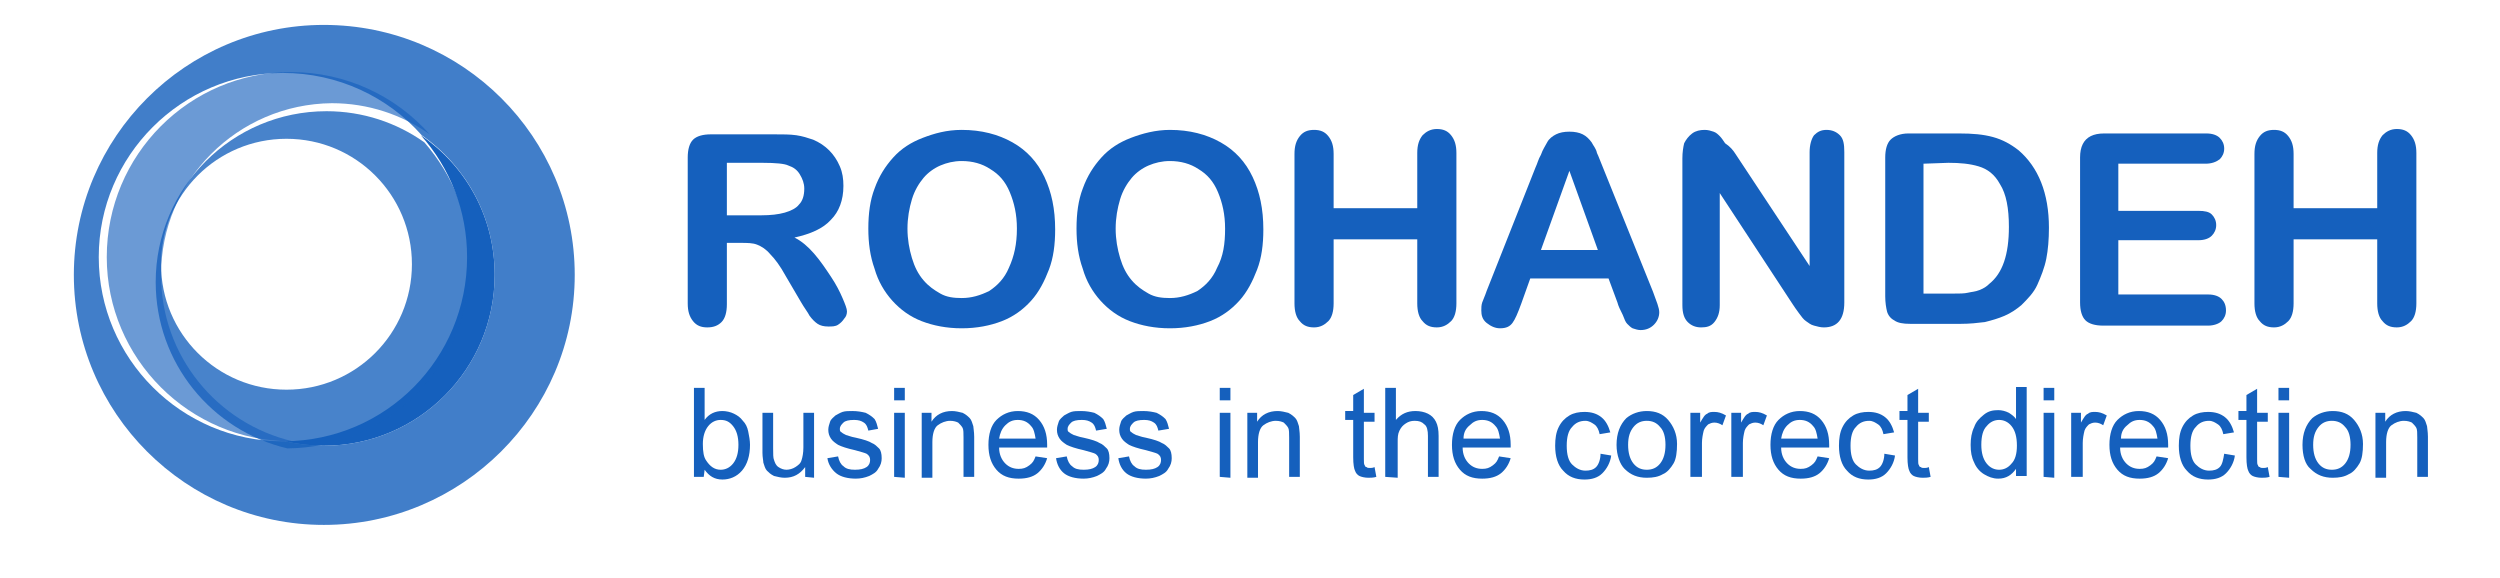
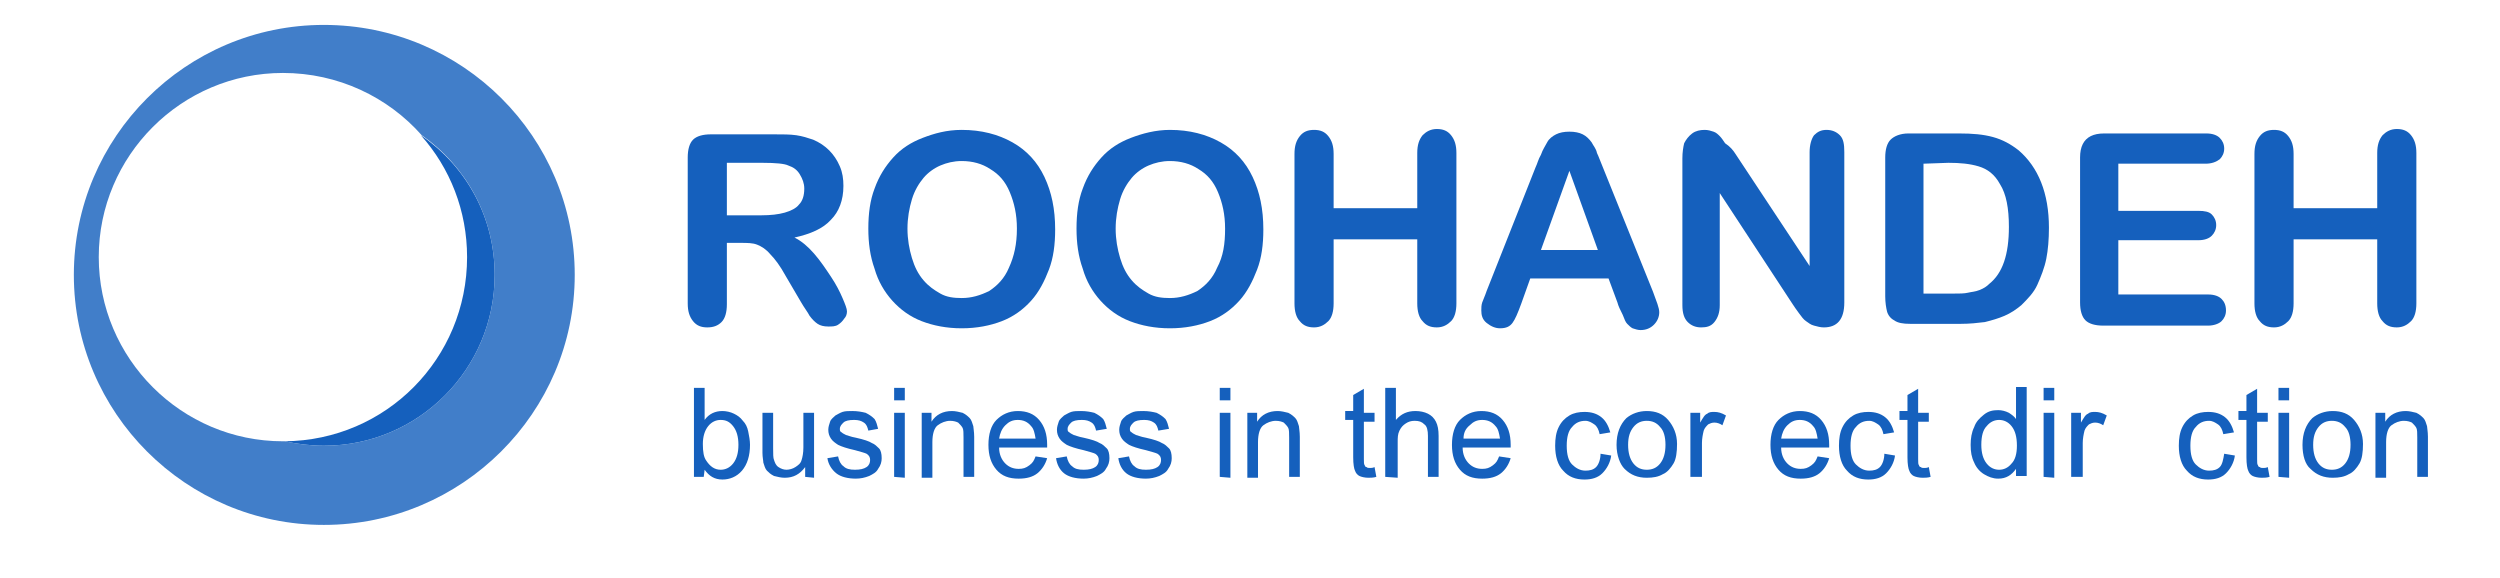
<svg xmlns="http://www.w3.org/2000/svg" version="1.1" id="Layer_1" x="0px" y="0px" viewBox="0 0 281 65" style="enable-background:new 0 0 281 65;" xml:space="preserve">
  <style type="text/css">
	.st0{fill:#1560BD;}
	.st1{opacity:0.81;fill:#1560BD;enable-background:new    ;}
	.st2{opacity:0.78;fill:#1560BD;enable-background:new    ;}
	.st3{opacity:0.63;fill:#1560BD;enable-background:new    ;}
</style>
  <g>
    <g>
      <path class="st0" d="M83.2,27.3h-1.5v6.9c0,0.9-0.2,1.6-0.6,2s-0.9,0.6-1.6,0.6s-1.2-0.2-1.6-0.7s-0.6-1.1-0.6-2V17.7    c0-0.9,0.2-1.6,0.6-2s1.1-0.6,2-0.6H87c1,0,1.8,0,2.5,0.1s1.3,0.3,1.9,0.5c0.7,0.3,1.3,0.7,1.8,1.2s0.9,1.1,1.2,1.8    c0.3,0.7,0.4,1.4,0.4,2.2c0,1.6-0.5,2.9-1.4,3.8c-0.9,1-2.3,1.6-4.1,2c0.8,0.4,1.5,1,2.2,1.8s1.3,1.7,1.9,2.6s1,1.7,1.3,2.4    s0.5,1.2,0.5,1.5s-0.1,0.6-0.3,0.8c-0.2,0.3-0.4,0.5-0.7,0.7c-0.3,0.2-0.7,0.2-1.1,0.2c-0.5,0-0.9-0.1-1.2-0.3    c-0.3-0.2-0.6-0.5-0.9-0.9c-0.2-0.4-0.6-0.9-1-1.6L88.3,31c-0.6-1.1-1.2-1.9-1.7-2.4c-0.5-0.6-1-0.9-1.5-1.1S84,27.3,83.2,27.3z     M85.7,18.3h-4v5.9h3.9c1,0,1.9-0.1,2.6-0.3s1.3-0.5,1.6-0.9c0.4-0.4,0.6-1,0.6-1.8c0-0.6-0.2-1.1-0.5-1.6s-0.7-0.8-1.3-1    C88.2,18.4,87.2,18.3,85.7,18.3z" />
      <path class="st0" d="M108.1,14.6c2.2,0,4.1,0.5,5.7,1.4s2.8,2.2,3.6,3.9s1.2,3.6,1.2,5.9c0,1.7-0.2,3.2-0.7,4.5s-1.1,2.5-2,3.5    s-2,1.8-3.3,2.3s-2.8,0.8-4.5,0.8s-3.2-0.3-4.5-0.8s-2.4-1.3-3.3-2.3s-1.6-2.2-2-3.6c-0.5-1.4-0.7-2.9-0.7-4.5    c0-1.7,0.2-3.2,0.7-4.5c0.5-1.4,1.2-2.5,2.1-3.5s2-1.7,3.3-2.2S106.4,14.6,108.1,14.6z M114.3,25.7c0-1.6-0.3-2.9-0.8-4.1    s-1.2-2-2.2-2.6c-0.9-0.6-2-0.9-3.2-0.9c-0.9,0-1.7,0.2-2.4,0.5c-0.7,0.3-1.4,0.8-1.9,1.4s-1,1.4-1.3,2.4s-0.5,2.1-0.5,3.3    c0,1.2,0.2,2.3,0.5,3.3s0.7,1.8,1.3,2.5c0.6,0.7,1.2,1.1,1.9,1.5s1.5,0.5,2.4,0.5c1.1,0,2.1-0.3,3.1-0.8c0.9-0.6,1.7-1.4,2.2-2.6    C114,28.8,114.3,27.4,114.3,25.7z" />
      <path class="st0" d="M131.5,14.6c2.2,0,4.1,0.5,5.7,1.4c1.6,0.9,2.8,2.2,3.6,3.9s1.2,3.6,1.2,5.9c0,1.7-0.2,3.2-0.7,4.5    s-1.1,2.5-2,3.5s-2,1.8-3.3,2.3s-2.8,0.8-4.5,0.8s-3.2-0.3-4.5-0.8s-2.4-1.3-3.3-2.3s-1.6-2.2-2-3.6c-0.5-1.4-0.7-2.9-0.7-4.5    c0-1.7,0.2-3.2,0.7-4.5c0.5-1.4,1.2-2.5,2.1-3.5s2-1.7,3.3-2.2C128.4,15,129.9,14.6,131.5,14.6z M137.7,25.7    c0-1.6-0.3-2.9-0.8-4.1s-1.2-2-2.2-2.6c-0.9-0.6-2-0.9-3.2-0.9c-0.9,0-1.7,0.2-2.4,0.5s-1.4,0.8-1.9,1.4s-1,1.4-1.3,2.4    s-0.5,2.1-0.5,3.3c0,1.2,0.2,2.3,0.5,3.3s0.7,1.8,1.3,2.5c0.6,0.7,1.2,1.1,1.9,1.5s1.5,0.5,2.4,0.5c1.1,0,2.1-0.3,3.1-0.8    c0.9-0.6,1.7-1.4,2.2-2.6C137.5,28.8,137.7,27.4,137.7,25.7z" />
      <path class="st0" d="M149.9,17.3v6.1h9.4v-6.2c0-0.9,0.2-1.5,0.6-2c0.4-0.4,0.9-0.7,1.6-0.7c0.7,0,1.2,0.2,1.6,0.7s0.6,1.1,0.6,2    v16.9c0,0.9-0.2,1.6-0.6,2s-0.9,0.7-1.6,0.7c-0.7,0-1.2-0.2-1.6-0.7c-0.4-0.4-0.6-1.1-0.6-2v-7.2h-9.4v7.2c0,0.9-0.2,1.6-0.6,2    s-0.9,0.7-1.6,0.7c-0.7,0-1.2-0.2-1.6-0.7c-0.4-0.4-0.6-1.1-0.6-2V17.3c0-0.9,0.2-1.5,0.6-2s0.9-0.7,1.6-0.7    c0.7,0,1.2,0.2,1.6,0.7S149.9,16.4,149.9,17.3z" />
      <path class="st0" d="M181.8,34l-1-2.7H172l-1,2.8c-0.4,1.1-0.7,1.8-1,2.2s-0.7,0.6-1.4,0.6c-0.5,0-1-0.2-1.5-0.6s-0.6-0.9-0.6-1.4    c0-0.3,0-0.6,0.1-0.9s0.3-0.7,0.5-1.3l5.5-13.9c0.2-0.4,0.3-0.9,0.6-1.4c0.2-0.6,0.5-1,0.7-1.4s0.6-0.7,1-0.9s0.9-0.3,1.5-0.3    s1.1,0.1,1.5,0.3s0.7,0.5,1,0.9c0.2,0.4,0.5,0.7,0.6,1.2c0.2,0.4,0.4,1,0.7,1.7l5.6,13.9c0.4,1.1,0.7,1.8,0.7,2.3s-0.2,1-0.6,1.4    c-0.4,0.4-0.9,0.6-1.5,0.6c-0.3,0-0.6-0.1-0.9-0.2c-0.2-0.1-0.4-0.3-0.6-0.5s-0.3-0.5-0.5-1C182.1,34.8,181.9,34.4,181.8,34z     M173.2,28.1h6.4l-3.2-8.9L173.2,28.1z" />
      <path class="st0" d="M195,17.2l8.4,12.7V17.1c0-0.8,0.2-1.5,0.5-1.9c0.4-0.4,0.8-0.6,1.4-0.6c0.6,0,1.1,0.2,1.5,0.6s0.5,1,0.5,1.9    V34c0,1.9-0.8,2.8-2.3,2.8c-0.4,0-0.7-0.1-1.1-0.2s-0.6-0.3-0.9-0.5s-0.5-0.5-0.8-0.9s-0.5-0.7-0.7-1l-8.2-12.5v12.6    c0,0.8-0.2,1.4-0.6,1.9s-0.9,0.6-1.5,0.6s-1.1-0.2-1.5-0.6c-0.4-0.4-0.6-1-0.6-1.9V17.8c0-0.7,0.1-1.3,0.2-1.7    c0.2-0.4,0.5-0.8,0.9-1.1s0.9-0.4,1.4-0.4c0.4,0,0.7,0.1,1,0.2s0.5,0.3,0.7,0.5s0.4,0.5,0.6,0.8C194.5,16.5,194.8,16.9,195,17.2z" />
      <path class="st0" d="M214.5,15h5.7c1.5,0,2.7,0.1,3.8,0.4s2,0.8,2.9,1.5c2.2,1.9,3.4,4.8,3.4,8.7c0,1.3-0.1,2.5-0.3,3.5    s-0.6,2-1,2.9s-1.1,1.6-1.8,2.3c-0.6,0.5-1.2,0.9-1.9,1.2s-1.4,0.5-2.2,0.7c-0.8,0.1-1.7,0.2-2.7,0.2h-5.7c-0.8,0-1.4-0.1-1.8-0.4    c-0.4-0.2-0.7-0.6-0.8-1s-0.2-1-0.2-1.7V17.7c0-0.9,0.2-1.6,0.6-2S213.6,15,214.5,15z M216.2,18.4V33h3.3c0.7,0,1.3,0,1.7-0.1    s0.8-0.1,1.3-0.3s0.8-0.4,1.1-0.7c1.5-1.2,2.2-3.3,2.2-6.4c0-2.1-0.3-3.7-1-4.8c-0.6-1.1-1.4-1.7-2.4-2s-2.1-0.4-3.4-0.4    L216.2,18.4L216.2,18.4L216.2,18.4z" />
      <path class="st0" d="M247.9,18.4h-9.8v5.3h9c0.7,0,1.2,0.1,1.5,0.4s0.5,0.7,0.5,1.2s-0.2,0.9-0.5,1.2c-0.3,0.3-0.8,0.5-1.5,0.5h-9    v6.1h10.1c0.7,0,1.2,0.2,1.5,0.5s0.5,0.7,0.5,1.3c0,0.5-0.2,0.9-0.5,1.2s-0.9,0.5-1.5,0.5h-11.8c-0.9,0-1.6-0.2-2-0.6    c-0.4-0.4-0.6-1.1-0.6-2V17.7c0-0.6,0.1-1.1,0.3-1.5s0.5-0.7,0.9-0.9s0.9-0.3,1.5-0.3H248c0.7,0,1.2,0.2,1.5,0.5s0.5,0.7,0.5,1.2    s-0.2,0.9-0.5,1.2C249.1,18.2,248.6,18.4,247.9,18.4z" />
      <path class="st0" d="M257.8,17.3v6.1h9.4v-6.2c0-0.9,0.2-1.5,0.6-2c0.4-0.4,0.9-0.7,1.6-0.7s1.2,0.2,1.6,0.7s0.6,1.1,0.6,2v16.9    c0,0.9-0.2,1.6-0.6,2s-0.9,0.7-1.6,0.7s-1.2-0.2-1.6-0.7c-0.4-0.4-0.6-1.1-0.6-2v-7.2h-9.4v7.2c0,0.9-0.2,1.6-0.6,2    s-0.9,0.7-1.6,0.7c-0.7,0-1.2-0.2-1.6-0.7c-0.4-0.4-0.6-1.1-0.6-2V17.3c0-0.9,0.2-1.5,0.6-2s0.9-0.7,1.6-0.7s1.2,0.2,1.6,0.7    S257.8,16.4,257.8,17.3z" />
    </g>
  </g>
  <g>
    <path class="st1" d="M36.4,2.8C20.9,2.8,8.3,15.4,8.3,30.9S20.9,59,36.4,59s28.2-12.6,28.2-28.1S52,2.8,36.4,2.8z M36.4,50.1   c-1.5,0-3-0.2-4.4-0.5c-0.1,0-0.1,0-0.2,0c-11.4,0-20.7-9.3-20.7-20.7S20.4,8.2,31.8,8.2c6.2,0,11.8,2.7,15.6,7   c5,3.5,8.2,9.2,8.2,15.7C55.6,41.5,47,50.1,36.4,50.1z" />
    <path class="st0" d="M55.6,30.9c0,10.6-8.6,19.2-19.2,19.2c-1.5,0-3-0.2-4.4-0.5c11.4-0.1,20.5-9.3,20.5-20.7   c0-5.2-1.9-10-5.2-13.7C52.4,18.7,55.6,24.4,55.6,30.9z" />
-     <path class="st2" d="M47.7,16c-3.1-2.2-6.9-3.5-11-3.5c-10.6,0-19.2,8.6-19.2,19.2c0,9.1,6.3,16.7,14.8,18.7   c11.4-0.1,20.5-9.3,20.5-20.7C52.9,24.4,50.9,19.7,47.7,16z M32.2,43.8c-7.8,0-14.1-6.3-14.1-14.1s6.3-14.1,14.1-14.1   s14.1,6.3,14.1,14.1S40,43.8,32.2,43.8z" />
-     <path class="st3" d="M18.1,30.9c0,9.1,6.3,16.7,14.8,18.7c-0.1,0-0.1,0-0.2,0C21.3,49.6,12,40.3,12,28.9c0-11.5,9.3-20.8,20.7-20.8   c6.2,0,11.8,2.7,15.6,7c-3.1-2.2-6.9-3.5-11-3.5C26.7,11.7,18.1,20.3,18.1,30.9z" />
  </g>
  <g>
    <path class="st0" d="M79.1,53.6H78v-10h1.2v3.6c0.5-0.7,1.2-1,2-1c0.4,0,0.9,0.1,1.3,0.3s0.7,0.4,1,0.8c0.3,0.3,0.5,0.7,0.6,1.2   s0.2,1,0.2,1.5c0,1.2-0.3,2.2-0.9,2.9s-1.4,1-2.2,1c-0.9,0-1.5-0.4-2-1.1L79.1,53.6L79.1,53.6z M79,49.9c0,0.9,0.1,1.5,0.4,1.9   c0.4,0.6,0.9,1,1.6,1c0.5,0,1-0.2,1.4-0.7S83,50.9,83,50s-0.2-1.6-0.6-2.1s-0.8-0.7-1.4-0.7c-0.5,0-1,0.2-1.4,0.7S79,49.1,79,49.9z   " />
    <path class="st0" d="M90.5,53.6v-1.1c-0.6,0.8-1.3,1.2-2.3,1.2c-0.4,0-0.8-0.1-1.2-0.2c-0.4-0.2-0.6-0.4-0.8-0.6   c-0.2-0.2-0.3-0.6-0.4-0.9c0-0.2-0.1-0.6-0.1-1.1v-4.5h1.2v4c0,0.6,0,1.1,0.1,1.3c0.1,0.3,0.2,0.6,0.5,0.8s0.6,0.3,0.9,0.3   s0.7-0.1,1-0.3s0.6-0.4,0.7-0.8c0.1-0.3,0.2-0.8,0.2-1.4v-3.9h1.2v7.3L90.5,53.6L90.5,53.6z" />
    <path class="st0" d="M93,51.5l1.2-0.2c0.1,0.5,0.3,0.9,0.6,1.1c0.3,0.3,0.7,0.4,1.3,0.4c0.6,0,1-0.1,1.3-0.3s0.4-0.5,0.4-0.8   s-0.1-0.5-0.4-0.7c-0.2-0.1-0.6-0.2-1.3-0.4c-0.9-0.2-1.5-0.4-1.9-0.6c-0.3-0.2-0.6-0.4-0.8-0.7c-0.2-0.3-0.3-0.6-0.3-1   c0-0.3,0.1-0.6,0.2-0.9c0.1-0.3,0.4-0.5,0.6-0.7c0.2-0.1,0.5-0.3,0.8-0.4c0.3-0.1,0.7-0.1,1.1-0.1c0.6,0,1.1,0.1,1.5,0.2   c0.4,0.2,0.7,0.4,1,0.7c0.2,0.3,0.3,0.7,0.4,1.1l-1.1,0.2c-0.1-0.4-0.2-0.7-0.5-0.9s-0.6-0.3-1.1-0.3c-0.6,0-1,0.1-1.2,0.3   s-0.4,0.4-0.4,0.7c0,0.2,0,0.3,0.2,0.4c0.1,0.1,0.3,0.2,0.5,0.3c0.1,0,0.5,0.2,1.1,0.3c0.9,0.2,1.5,0.4,1.8,0.6   c0.3,0.1,0.6,0.4,0.8,0.6s0.3,0.6,0.3,1.1c0,0.4-0.1,0.8-0.4,1.2c-0.2,0.4-0.6,0.6-1,0.8c-0.5,0.2-1,0.3-1.5,0.3   c-0.9,0-1.7-0.2-2.2-0.6C93.5,52.8,93.1,52.2,93,51.5z" />
    <path class="st0" d="M100.5,45v-1.4h1.2V45H100.5z M100.5,53.6v-7.2h1.2v7.3L100.5,53.6L100.5,53.6z" />
    <path class="st0" d="M103.6,53.6v-7.2h1.1v1c0.5-0.8,1.3-1.2,2.3-1.2c0.4,0,0.8,0.1,1.2,0.2c0.4,0.2,0.6,0.4,0.8,0.6   s0.3,0.6,0.4,0.9c0,0.2,0.1,0.6,0.1,1.2v4.5h-1.2v-4.4c0-0.5,0-0.9-0.1-1.1c-0.1-0.2-0.3-0.4-0.5-0.6c-0.2-0.1-0.5-0.2-0.9-0.2   c-0.5,0-1,0.2-1.4,0.5s-0.6,1-0.6,1.9v4h-1.2C103.6,53.7,103.6,53.6,103.6,53.6z" />
    <path class="st0" d="M116.4,51.3l1.3,0.2c-0.2,0.7-0.6,1.3-1.1,1.7s-1.2,0.6-2.1,0.6c-1.1,0-1.9-0.3-2.5-1s-0.9-1.6-0.9-2.8   s0.3-2.2,0.9-2.8s1.4-1,2.4-1s1.8,0.3,2.4,1s0.9,1.6,0.9,2.8c0,0.1,0,0.2,0,0.3h-5.4c0,0.8,0.3,1.4,0.7,1.8s0.9,0.6,1.5,0.6   c0.5,0,0.8-0.1,1.2-0.4S116.2,51.8,116.4,51.3z M112.3,49.3h4.1c-0.1-0.6-0.2-1.1-0.5-1.4c-0.4-0.5-0.9-0.7-1.5-0.7s-1,0.2-1.4,0.6   C112.6,48.2,112.4,48.7,112.3,49.3z" />
    <path class="st0" d="M118.7,51.5l1.2-0.2c0.1,0.5,0.3,0.9,0.6,1.1c0.3,0.3,0.7,0.4,1.3,0.4c0.6,0,1-0.1,1.3-0.3s0.4-0.5,0.4-0.8   s-0.1-0.5-0.4-0.7c-0.2-0.1-0.6-0.2-1.3-0.4c-0.9-0.2-1.5-0.4-1.9-0.6c-0.3-0.2-0.6-0.4-0.8-0.7c-0.2-0.3-0.3-0.6-0.3-1   c0-0.3,0.1-0.6,0.2-0.9c0.1-0.3,0.4-0.5,0.6-0.7c0.2-0.1,0.5-0.3,0.8-0.4c0.3-0.1,0.7-0.1,1.1-0.1c0.6,0,1.1,0.1,1.5,0.2   c0.4,0.2,0.7,0.4,1,0.7c0.2,0.3,0.3,0.7,0.4,1.1l-1.2,0.2c-0.1-0.4-0.2-0.7-0.5-0.9s-0.6-0.3-1.1-0.3c-0.6,0-1,0.1-1.2,0.3   s-0.4,0.4-0.4,0.7c0,0.2,0,0.3,0.2,0.4c0.1,0.1,0.3,0.2,0.5,0.3c0.1,0,0.5,0.2,1.1,0.3c0.9,0.2,1.5,0.4,1.8,0.6   c0.3,0.1,0.6,0.4,0.8,0.6s0.3,0.6,0.3,1.1c0,0.4-0.1,0.8-0.4,1.2c-0.2,0.4-0.6,0.6-1,0.8c-0.5,0.2-1,0.3-1.5,0.3   c-0.9,0-1.7-0.2-2.2-0.6C119.1,52.8,118.8,52.2,118.7,51.5z" />
    <path class="st0" d="M125.7,51.5l1.2-0.2c0.1,0.5,0.3,0.9,0.6,1.1c0.3,0.3,0.7,0.4,1.3,0.4c0.6,0,1-0.1,1.3-0.3s0.4-0.5,0.4-0.8   s-0.1-0.5-0.4-0.7c-0.2-0.1-0.6-0.2-1.3-0.4c-0.9-0.2-1.5-0.4-1.9-0.6c-0.3-0.2-0.6-0.4-0.8-0.7c-0.2-0.3-0.3-0.6-0.3-1   c0-0.3,0.1-0.6,0.2-0.9c0.1-0.3,0.4-0.5,0.6-0.7c0.2-0.1,0.5-0.3,0.8-0.4c0.3-0.1,0.7-0.1,1.1-0.1c0.6,0,1.1,0.1,1.5,0.2   c0.4,0.2,0.7,0.4,1,0.7c0.2,0.3,0.3,0.7,0.4,1.1l-1.2,0.2c-0.1-0.4-0.2-0.7-0.5-0.9s-0.6-0.3-1.1-0.3c-0.6,0-1,0.1-1.2,0.3   s-0.4,0.4-0.4,0.7c0,0.2,0,0.3,0.2,0.4c0.1,0.1,0.3,0.2,0.5,0.3c0.1,0,0.5,0.2,1.1,0.3c0.9,0.2,1.5,0.4,1.8,0.6   c0.3,0.1,0.6,0.4,0.8,0.6s0.3,0.6,0.3,1.1c0,0.4-0.1,0.8-0.4,1.2c-0.2,0.4-0.6,0.6-1,0.8c-0.5,0.2-1,0.3-1.5,0.3   c-0.9,0-1.7-0.2-2.2-0.6C126.1,52.8,125.8,52.2,125.7,51.5z" />
    <path class="st0" d="M137.1,45v-1.4h1.2V45H137.1z M137.1,53.6v-7.2h1.2v7.3L137.1,53.6L137.1,53.6z" />
    <path class="st0" d="M140.2,53.6v-7.2h1.1v1c0.5-0.8,1.3-1.2,2.3-1.2c0.4,0,0.8,0.1,1.2,0.2c0.4,0.2,0.6,0.4,0.8,0.6   s0.3,0.6,0.4,0.9c0,0.2,0.1,0.6,0.1,1.2v4.5h-1.2v-4.4c0-0.5,0-0.9-0.1-1.1c-0.1-0.2-0.3-0.4-0.5-0.6c-0.2-0.1-0.5-0.2-0.9-0.2   c-0.5,0-1,0.2-1.4,0.5s-0.6,1-0.6,1.9v4h-1.2L140.2,53.6L140.2,53.6z" />
    <path class="st0" d="M154.5,52.5l0.2,1.1c-0.3,0.1-0.7,0.1-0.9,0.1c-0.4,0-0.8-0.1-1-0.2s-0.4-0.3-0.5-0.6   c-0.1-0.2-0.2-0.7-0.2-1.5v-4.2h-0.9v-1h0.9v-1.8l1.2-0.7v2.7h1.2v1h-1.2v4.2c0,0.4,0,0.6,0.1,0.7c0,0.1,0.1,0.2,0.2,0.2   c0.1,0.1,0.2,0.1,0.4,0.1C154.1,52.6,154.3,52.6,154.5,52.5z" />
    <path class="st0" d="M155.7,53.6v-10h1.2v3.6c0.6-0.7,1.3-1,2.2-1c0.5,0,1,0.1,1.4,0.3s0.7,0.5,0.9,0.9s0.3,0.9,0.3,1.6v4.6h-1.2   V49c0-0.6-0.1-1.1-0.4-1.3c-0.3-0.3-0.6-0.4-1.1-0.4c-0.4,0-0.7,0.1-1,0.3s-0.5,0.4-0.7,0.8s-0.2,0.8-0.2,1.3v4L155.7,53.6   L155.7,53.6z" />
    <path class="st0" d="M168.5,51.3l1.3,0.2c-0.2,0.7-0.6,1.3-1.1,1.7s-1.2,0.6-2.1,0.6c-1.1,0-1.9-0.3-2.5-1s-0.9-1.6-0.9-2.8   s0.3-2.2,0.9-2.8s1.4-1,2.4-1s1.8,0.3,2.4,1s0.9,1.6,0.9,2.8c0,0.1,0,0.2,0,0.3h-5.4c0,0.8,0.3,1.4,0.7,1.8s0.9,0.6,1.5,0.6   c0.5,0,0.8-0.1,1.2-0.4S168.3,51.8,168.5,51.3z M164.5,49.3h4.1c-0.1-0.6-0.2-1.1-0.5-1.4c-0.4-0.5-0.9-0.7-1.5-0.7s-1,0.2-1.4,0.6   C164.7,48.2,164.5,48.7,164.5,49.3z" />
    <path class="st0" d="M179.9,51l1.2,0.2c-0.1,0.8-0.5,1.5-1,2s-1.2,0.7-2,0.7c-1,0-1.8-0.3-2.4-1c-0.6-0.6-0.9-1.6-0.9-2.8   c0-0.8,0.1-1.5,0.4-2.1s0.7-1,1.2-1.3s1.1-0.4,1.7-0.4c0.8,0,1.4,0.2,1.9,0.6c0.5,0.4,0.8,1,1,1.7l-1.2,0.2   c-0.1-0.5-0.3-0.9-0.6-1.1c-0.3-0.2-0.6-0.4-1-0.4c-0.6,0-1.1,0.2-1.5,0.7c-0.4,0.4-0.6,1.1-0.6,2.1s0.2,1.7,0.6,2.1   s0.9,0.7,1.5,0.7c0.5,0,0.9-0.1,1.2-0.4S179.9,51.6,179.9,51z" />
    <path class="st0" d="M181.7,50c0-1.3,0.4-2.3,1.1-3c0.6-0.5,1.4-0.8,2.3-0.8c1,0,1.8,0.3,2.4,1c0.6,0.7,1,1.6,1,2.7   c0,0.9-0.1,1.7-0.4,2.2c-0.3,0.5-0.7,1-1.2,1.2c-0.5,0.3-1.1,0.4-1.8,0.4c-1,0-1.8-0.3-2.5-1C182.1,52.2,181.7,51.2,181.7,50z    M183,50c0,0.9,0.2,1.6,0.6,2.1c0.4,0.5,0.9,0.7,1.5,0.7s1.1-0.2,1.5-0.7s0.6-1.2,0.6-2.1c0-0.9-0.2-1.6-0.6-2   c-0.4-0.5-0.9-0.7-1.5-0.7s-1.1,0.2-1.5,0.7S183,49.1,183,50z" />
    <path class="st0" d="M190,53.6v-7.2h1.1v1.1c0.3-0.5,0.5-0.9,0.8-1c0.2-0.2,0.5-0.2,0.8-0.2c0.4,0,0.8,0.1,1.3,0.4l-0.4,1.1   c-0.3-0.2-0.6-0.3-0.9-0.3c-0.3,0-0.5,0.1-0.7,0.2c-0.2,0.2-0.4,0.4-0.5,0.7c-0.1,0.4-0.2,0.9-0.2,1.4v3.8H190z" />
-     <path class="st0" d="M194.6,53.6v-7.2h1.1v1.1c0.3-0.5,0.5-0.9,0.8-1c0.2-0.2,0.5-0.2,0.8-0.2c0.4,0,0.8,0.1,1.3,0.4l-0.4,1.1   c-0.3-0.2-0.6-0.3-0.9-0.3c-0.3,0-0.5,0.1-0.7,0.2c-0.2,0.2-0.4,0.4-0.5,0.7c-0.1,0.4-0.2,0.9-0.2,1.4v3.8H194.6z" />
    <path class="st0" d="M204.3,51.3l1.3,0.2c-0.2,0.7-0.6,1.3-1.1,1.7s-1.2,0.6-2.1,0.6c-1.1,0-1.9-0.3-2.5-1S199,51.2,199,50   s0.3-2.2,0.9-2.8s1.4-1,2.4-1s1.8,0.3,2.4,1s0.9,1.6,0.9,2.8c0,0.1,0,0.2,0,0.3h-5.4c0,0.8,0.3,1.4,0.7,1.8s0.9,0.6,1.5,0.6   c0.5,0,0.8-0.1,1.2-0.4S204.1,51.8,204.3,51.3z M200.2,49.3h4.1c-0.1-0.6-0.2-1.1-0.5-1.4c-0.4-0.5-0.9-0.7-1.5-0.7s-1,0.2-1.4,0.6   C200.5,48.2,200.3,48.7,200.2,49.3z" />
    <path class="st0" d="M211.8,51l1.2,0.2c-0.1,0.8-0.5,1.5-1,2s-1.2,0.7-2,0.7c-1,0-1.8-0.3-2.4-1c-0.6-0.6-0.9-1.6-0.9-2.8   c0-0.8,0.1-1.5,0.4-2.1s0.7-1,1.2-1.3s1.1-0.4,1.7-0.4c0.8,0,1.4,0.2,1.9,0.6c0.5,0.4,0.8,1,1,1.7l-1.2,0.2   c-0.1-0.5-0.3-0.9-0.6-1.1c-0.3-0.2-0.6-0.4-1-0.4c-0.6,0-1.1,0.2-1.5,0.7c-0.4,0.4-0.6,1.1-0.6,2.1s0.2,1.7,0.6,2.1   s0.9,0.7,1.5,0.7c0.5,0,0.9-0.1,1.2-0.4S211.8,51.6,211.8,51z" />
    <path class="st0" d="M216.8,52.5l0.2,1.1c-0.3,0.1-0.7,0.1-0.9,0.1c-0.4,0-0.8-0.1-1-0.2s-0.4-0.3-0.5-0.6   c-0.1-0.2-0.2-0.7-0.2-1.5v-4.2h-0.9v-1h0.9v-1.8l1.2-0.7v2.7h1.2v1h-1.2v4.2c0,0.4,0,0.6,0.1,0.7c0,0.1,0.1,0.2,0.2,0.2   c0.1,0.1,0.2,0.1,0.4,0.1C216.4,52.6,216.6,52.6,216.8,52.5z" />
    <path class="st0" d="M226.6,53.6v-0.9c-0.5,0.7-1.1,1.1-2,1.1c-0.6,0-1.1-0.2-1.6-0.5s-0.9-0.8-1.1-1.3c-0.3-0.6-0.4-1.2-0.4-2   c0-0.7,0.1-1.4,0.4-2c0.2-0.6,0.6-1,1.1-1.4s1-0.5,1.6-0.5c0.4,0,0.8,0.1,1.2,0.3c0.3,0.2,0.6,0.4,0.8,0.7v-3.6h1.2v10h-1.2V53.6z    M222.7,50c0,0.9,0.2,1.6,0.6,2.1s0.9,0.7,1.4,0.7s1-0.2,1.4-0.7c0.4-0.4,0.6-1.1,0.6-2c0-1-0.2-1.7-0.6-2.2s-0.9-0.7-1.4-0.7   s-1,0.2-1.4,0.7C222.9,48.3,222.7,49,222.7,50z" />
    <path class="st0" d="M229.7,45v-1.4h1.2V45H229.7z M229.7,53.6v-7.2h1.2v7.3L229.7,53.6L229.7,53.6z" />
    <path class="st0" d="M232.8,53.6v-7.2h1.1v1.1c0.3-0.5,0.5-0.9,0.8-1c0.2-0.2,0.5-0.2,0.8-0.2c0.4,0,0.8,0.1,1.3,0.4l-0.4,1.1   c-0.3-0.2-0.6-0.3-0.9-0.3c-0.3,0-0.5,0.1-0.7,0.2c-0.2,0.2-0.4,0.4-0.5,0.7c-0.1,0.4-0.2,0.9-0.2,1.4v3.8H232.8z" />
-     <path class="st0" d="M242.4,51.3l1.3,0.2c-0.2,0.7-0.6,1.3-1.1,1.7s-1.2,0.6-2.1,0.6c-1.1,0-1.9-0.3-2.5-1s-0.9-1.6-0.9-2.8   s0.3-2.2,0.9-2.8s1.4-1,2.4-1s1.8,0.3,2.4,1s0.9,1.6,0.9,2.8c0,0.1,0,0.2,0,0.3h-5.4c0,0.8,0.3,1.4,0.7,1.8s0.9,0.6,1.5,0.6   c0.5,0,0.8-0.1,1.2-0.4S242.2,51.8,242.4,51.3z M238.4,49.3h4.1c-0.1-0.6-0.2-1.1-0.5-1.4c-0.4-0.5-0.9-0.7-1.5-0.7s-1,0.2-1.4,0.6   C238.6,48.2,238.4,48.7,238.4,49.3z" />
    <path class="st0" d="M250,51l1.2,0.2c-0.1,0.8-0.5,1.5-1,2s-1.2,0.7-2,0.7c-1,0-1.8-0.3-2.4-1c-0.6-0.6-0.9-1.6-0.9-2.8   c0-0.8,0.1-1.5,0.4-2.1s0.7-1,1.2-1.3s1.1-0.4,1.7-0.4c0.8,0,1.4,0.2,1.9,0.6c0.5,0.4,0.8,1,1,1.7l-1.2,0.2   c-0.1-0.5-0.3-0.9-0.6-1.1c-0.3-0.2-0.6-0.4-1-0.4c-0.6,0-1.1,0.2-1.5,0.7c-0.4,0.4-0.6,1.1-0.6,2.1s0.2,1.7,0.6,2.1   s0.9,0.7,1.5,0.7c0.5,0,0.9-0.1,1.2-0.4S249.9,51.6,250,51z" />
    <path class="st0" d="M254.9,52.5l0.2,1.1c-0.3,0.1-0.7,0.1-0.9,0.1c-0.4,0-0.8-0.1-1-0.2s-0.4-0.3-0.5-0.6   c-0.1-0.2-0.2-0.7-0.2-1.5v-4.2h-0.9v-1h0.9v-1.8l1.2-0.7v2.7h1.2v1h-1.2v4.2c0,0.4,0,0.6,0.1,0.7c0,0.1,0.1,0.2,0.2,0.2   c0.1,0.1,0.2,0.1,0.4,0.1C254.5,52.6,254.7,52.6,254.9,52.5z" />
    <path class="st0" d="M256.1,45v-1.4h1.2V45H256.1z M256.1,53.6v-7.2h1.2v7.3L256.1,53.6L256.1,53.6z" />
    <path class="st0" d="M258.8,50c0-1.3,0.4-2.3,1.1-3c0.6-0.5,1.4-0.8,2.3-0.8c1,0,1.8,0.3,2.4,1s1,1.6,1,2.7c0,0.9-0.1,1.7-0.4,2.2   s-0.7,1-1.2,1.2c-0.5,0.3-1.1,0.4-1.8,0.4c-1,0-1.8-0.3-2.5-1C259.1,52.2,258.8,51.2,258.8,50z M260,50c0,0.9,0.2,1.6,0.6,2.1   s0.9,0.7,1.5,0.7s1.1-0.2,1.5-0.7s0.6-1.2,0.6-2.1c0-0.9-0.2-1.6-0.6-2c-0.4-0.5-0.9-0.7-1.5-0.7s-1.1,0.2-1.5,0.7S260,49.1,260,50   z" />
    <path class="st0" d="M267,53.6v-7.2h1.1v1c0.5-0.8,1.3-1.2,2.3-1.2c0.4,0,0.8,0.1,1.2,0.2c0.4,0.2,0.6,0.4,0.8,0.6s0.3,0.6,0.4,0.9   c0,0.2,0.1,0.6,0.1,1.2v4.5h-1.2v-4.4c0-0.5,0-0.9-0.1-1.1c-0.1-0.2-0.3-0.4-0.5-0.6c-0.2-0.1-0.5-0.2-0.9-0.2   c-0.5,0-1,0.2-1.4,0.5s-0.6,1-0.6,1.9v4H267V53.6z" />
  </g>
</svg>